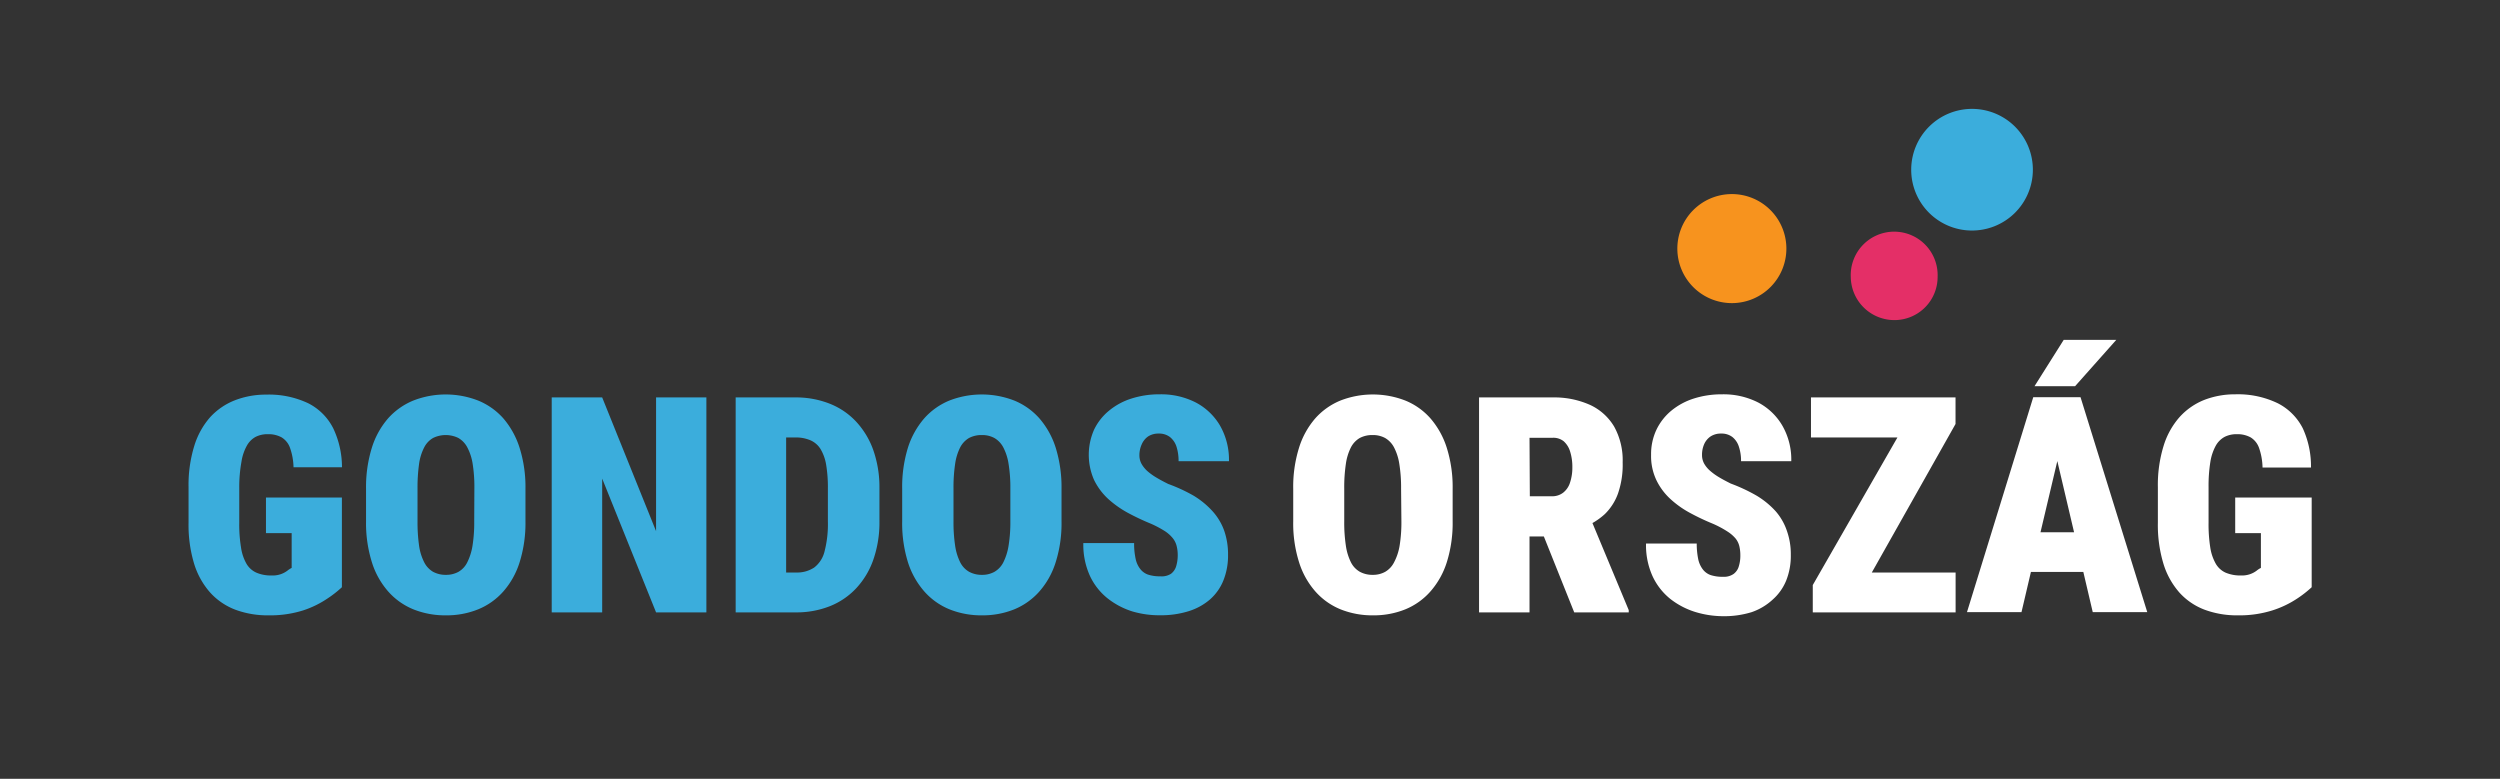
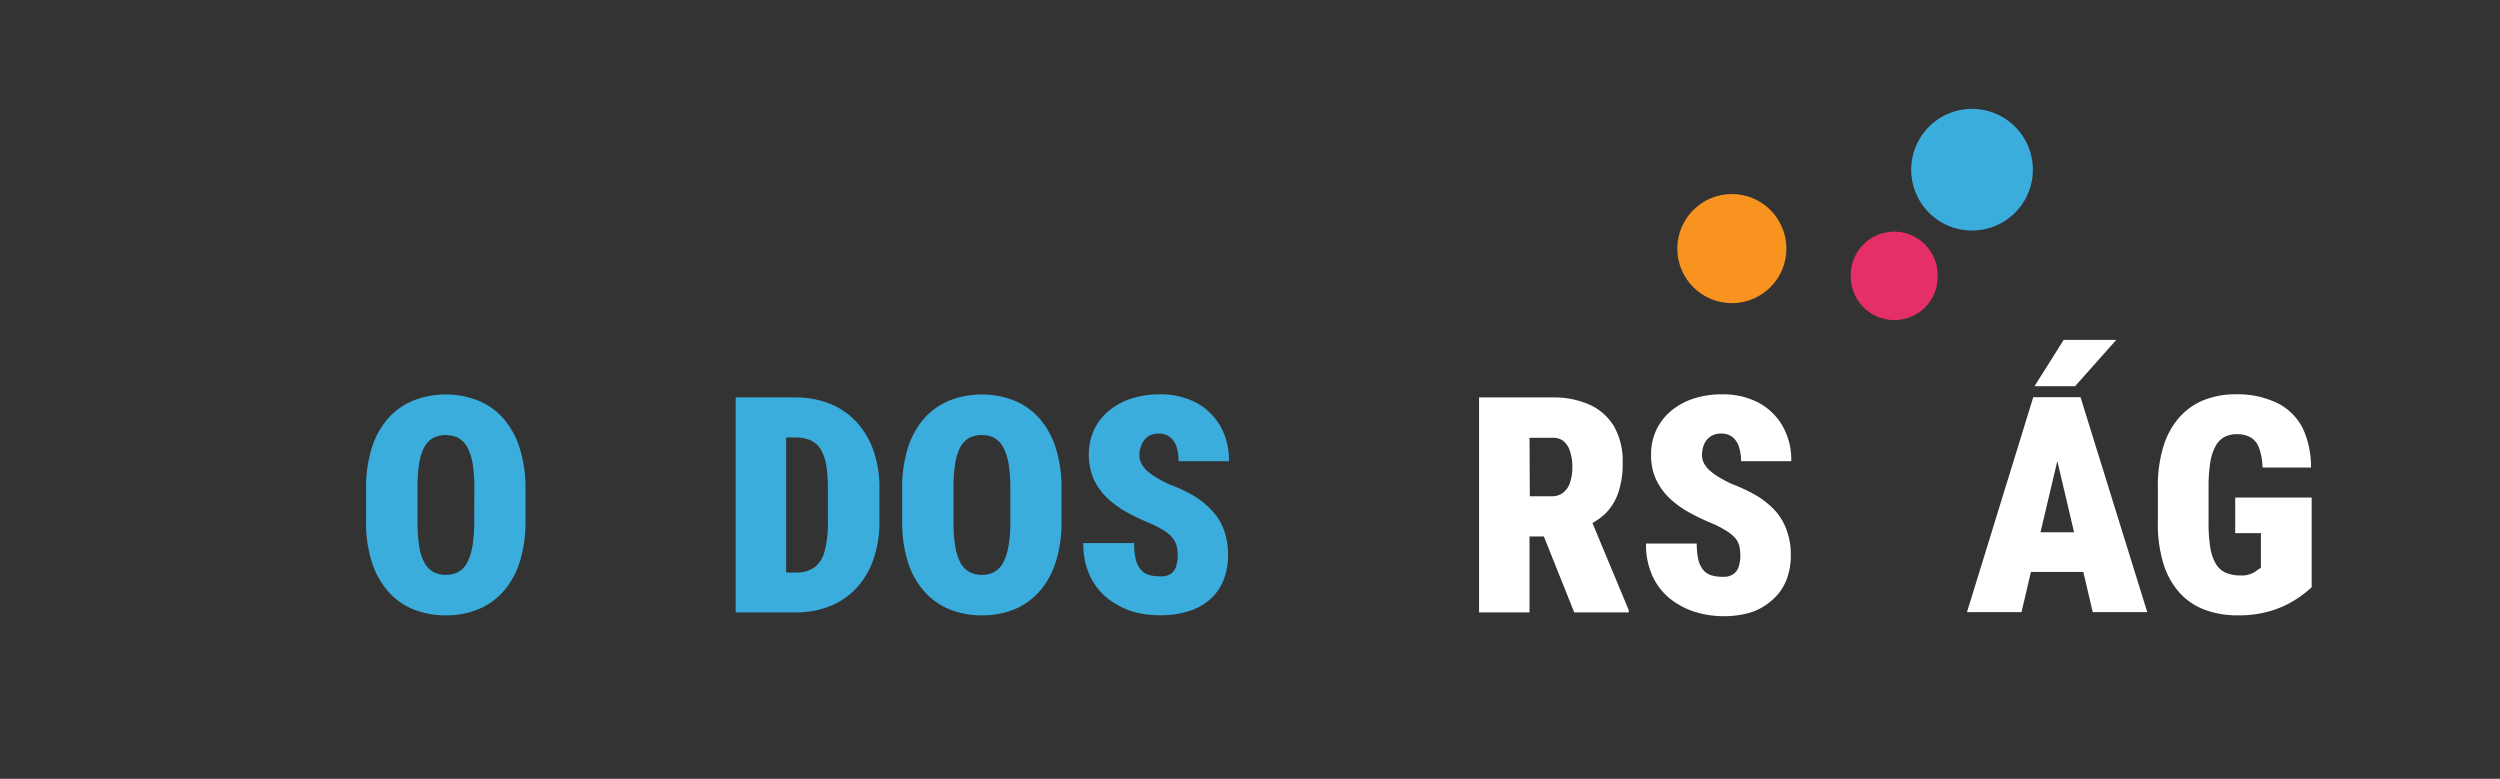
<svg xmlns="http://www.w3.org/2000/svg" id="Layer_1" data-name="Layer 1" viewBox="0 0 321 100">
  <rect x="0" y="0" width="321" height="100" fill="#333333" stroke="none" />
  <defs>
    <style>.cls-1{fill:#3baddc;}.cls-2{fill:#f7931e;}.cls-3{fill:#e42f67;}.cls-4{fill:#ffffff;}</style>
  </defs>
  <title>Gondos-Orszag_logo_FINAL_MOD</title>
  <path class="cls-1" d="M245.4,21.78a7.81,7.81,0,1,1,7.72,7.82A7.8,7.8,0,0,1,245.4,21.78Z" />
  <path class="cls-2" d="M222.37,38.92a7,7,0,1,1,7-7.14A7,7,0,0,1,222.37,38.92Z" />
  <path class="cls-3" d="M248.79,35.53a5.54,5.54,0,0,1-5.53,5.57,5.6,5.6,0,0,1-5.62-5.51,5.58,5.58,0,1,1,11.15-.06Z" />
  <path class="cls-1" d="M242.08,41.68l0,0v0h0Z" />
-   <path class="cls-1" d="M34.15,68.45h3.3v4.47a2.81,2.81,0,0,0-.53.34,3.09,3.09,0,0,1-2,.63,4.75,4.75,0,0,1-2-.36,2.8,2.8,0,0,1-1.27-1.14,5.89,5.89,0,0,1-.7-2.08,18.22,18.22,0,0,1-.23-3.19v-4.6A18.2,18.2,0,0,1,31,59.31a6.15,6.15,0,0,1,.7-2.09,2.85,2.85,0,0,1,1.13-1.13,3.37,3.37,0,0,1,1.55-.34,3.52,3.52,0,0,1,1.78.41,2.58,2.58,0,0,1,1.08,1.35A8.08,8.08,0,0,1,37.69,60h6.22A11.64,11.64,0,0,0,42.79,55a7.28,7.28,0,0,0-3.19-3.21,11.76,11.76,0,0,0-5.45-1.12,10.92,10.92,0,0,0-4,.73A8.5,8.5,0,0,0,27,53.55a10,10,0,0,0-2.06,3.72,17.05,17.05,0,0,0-.73,5.28v4.57a17.19,17.19,0,0,0,.72,5.28A10,10,0,0,0,27,76.1a8.39,8.39,0,0,0,3.23,2.19,11.89,11.89,0,0,0,4.26.72,14.08,14.08,0,0,0,4.45-.64A12.51,12.51,0,0,0,42,76.88a14.25,14.25,0,0,0,1.9-1.48V63.88H34.15Z" />
  <path class="cls-1" d="M64.63,53.72a8.75,8.75,0,0,0-3.24-2.29,11.48,11.48,0,0,0-8.32,0,8.83,8.83,0,0,0-3.24,2.29,10.49,10.49,0,0,0-2.09,3.79A17.11,17.11,0,0,0,47,62.76v4.17a16.84,16.84,0,0,0,.74,5.23,10.32,10.32,0,0,0,2.1,3.78,8.7,8.7,0,0,0,3.24,2.3,10.94,10.94,0,0,0,4.17.77,10.79,10.79,0,0,0,4.14-.77,8.7,8.7,0,0,0,3.24-2.3,10.32,10.32,0,0,0,2.1-3.78,16.84,16.84,0,0,0,.74-5.23V62.76a16.8,16.8,0,0,0-.75-5.25A10.8,10.8,0,0,0,64.63,53.72ZM60.89,66.93a18.8,18.8,0,0,1-.22,3.14A7.31,7.31,0,0,1,60,72.2a2.86,2.86,0,0,1-1.13,1.22,3.25,3.25,0,0,1-1.61.39,3.35,3.35,0,0,1-1.65-.39,2.94,2.94,0,0,1-1.14-1.22,6.78,6.78,0,0,1-.66-2.13,21.5,21.5,0,0,1-.2-3.14v-4.2a21.84,21.84,0,0,1,.2-3.17,6.55,6.55,0,0,1,.66-2.12,2.93,2.93,0,0,1,1.13-1.2,3.69,3.69,0,0,1,3.26,0A3,3,0,0,1,60,57.44a6.76,6.76,0,0,1,.69,2.12,19.1,19.1,0,0,1,.22,3.17Z" />
-   <polygon class="cls-1" points="84.24 68.2 77.32 51.03 70.84 51.03 70.84 78.63 77.32 78.63 77.32 61.45 84.24 78.63 90.7 78.63 90.7 51.03 84.24 51.03 84.24 68.2" />
-   <path class="cls-1" d="M109.92,54.13a9.33,9.33,0,0,0-3.42-2.31,11.74,11.74,0,0,0-4.41-.79H94.46v27.6h7.75a11.63,11.63,0,0,0,4.33-.79,9.32,9.32,0,0,0,3.39-2.3,10.32,10.32,0,0,0,2.21-3.69,14.51,14.51,0,0,0,.78-4.92V62.74a14.43,14.43,0,0,0-.78-4.92A10.52,10.52,0,0,0,109.92,54.13Zm-3.62,12.8a14,14,0,0,1-.43,3.88,3.7,3.7,0,0,1-1.34,2.07,4,4,0,0,1-2.32.63h-1.27V56.17h1.15a4.8,4.8,0,0,1,1.94.35,2.88,2.88,0,0,1,1.31,1.11,5.72,5.72,0,0,1,.73,2,17.56,17.56,0,0,1,.23,3.07Z" />
+   <path class="cls-1" d="M109.92,54.13a9.33,9.33,0,0,0-3.42-2.31,11.74,11.74,0,0,0-4.41-.79H94.46v27.6h7.75a11.63,11.63,0,0,0,4.33-.79,9.32,9.32,0,0,0,3.39-2.3,10.32,10.32,0,0,0,2.21-3.69,14.51,14.51,0,0,0,.78-4.92V62.74a14.43,14.43,0,0,0-.78-4.92A10.52,10.52,0,0,0,109.92,54.13Zm-3.62,12.8a14,14,0,0,1-.43,3.88,3.7,3.7,0,0,1-1.34,2.07,4,4,0,0,1-2.32.63h-1.27V56.17h1.15a4.8,4.8,0,0,1,1.94.35,2.88,2.88,0,0,1,1.31,1.11,5.72,5.72,0,0,1,.73,2,17.56,17.56,0,0,1,.23,3.07" />
  <path class="cls-1" d="M133.46,53.72a8.71,8.71,0,0,0-3.23-2.29,11.51,11.51,0,0,0-8.33,0,8.79,8.79,0,0,0-3.23,2.29,10.66,10.66,0,0,0-2.1,3.79,17.12,17.12,0,0,0-.73,5.25v4.17a16.85,16.85,0,0,0,.73,5.23,10.48,10.48,0,0,0,2.11,3.78,8.7,8.7,0,0,0,3.24,2.3,10.94,10.94,0,0,0,4.17.77,10.83,10.83,0,0,0,4.14-.77,8.75,8.75,0,0,0,3.23-2.3,10.32,10.32,0,0,0,2.1-3.78,16.55,16.55,0,0,0,.74-5.23V62.76a17.11,17.11,0,0,0-.74-5.25A10.66,10.66,0,0,0,133.46,53.72Zm-3.73,13.21a18.69,18.69,0,0,1-.23,3.14,7.33,7.33,0,0,1-.67,2.13,2.94,2.94,0,0,1-1.14,1.22,3.19,3.19,0,0,1-1.6.39,3.35,3.35,0,0,1-1.65-.39,2.9,2.9,0,0,1-1.15-1.22,7.06,7.06,0,0,1-.65-2.13,20.06,20.06,0,0,1-.21-3.14v-4.2a20.38,20.38,0,0,1,.21-3.17,6.81,6.81,0,0,1,.65-2.12,3,3,0,0,1,1.13-1.2,3.41,3.41,0,0,1,1.65-.38,3.28,3.28,0,0,1,1.61.38,3,3,0,0,1,1.14,1.2,6.77,6.77,0,0,1,.68,2.12,19,19,0,0,1,.23,3.17Z" />
  <path class="cls-1" d="M147.4,56.05a2.4,2.4,0,0,1,1.37-.38,2.27,2.27,0,0,1,1.47.46,2.61,2.61,0,0,1,.83,1.25,6,6,0,0,1,.26,1.84h6.47a8.84,8.84,0,0,0-1.13-4.54,7.81,7.81,0,0,0-3.13-3,9.76,9.76,0,0,0-4.61-1.05,11.73,11.73,0,0,0-3.64.54,8.55,8.55,0,0,0-2.89,1.56,7.13,7.13,0,0,0-1.92,2.44,8,8,0,0,0,0,6.46,8.21,8.21,0,0,0,1.81,2.43,13,13,0,0,0,2.55,1.8,30.56,30.56,0,0,0,2.9,1.37,13.19,13.19,0,0,1,1.88,1,4.3,4.3,0,0,1,1,.92,2.54,2.54,0,0,1,.47,1,4.57,4.57,0,0,1,.13,1.16,4.86,4.86,0,0,1-.19,1.36,1.9,1.9,0,0,1-.67,1A2.2,2.2,0,0,1,149,74a4.88,4.88,0,0,1-1.59-.22,2.16,2.16,0,0,1-1-.72,3.15,3.15,0,0,1-.6-1.33,9.22,9.22,0,0,1-.19-2h-6.52a9.63,9.63,0,0,0,.85,4.22,8.05,8.05,0,0,0,2.29,2.9,9.88,9.88,0,0,0,3.2,1.67A12.29,12.29,0,0,0,149,79a11.87,11.87,0,0,0,3.61-.52,7.65,7.65,0,0,0,2.74-1.5,6.44,6.44,0,0,0,1.73-2.44,8.52,8.52,0,0,0,.6-3.3,9.2,9.2,0,0,0-.5-3.12,7.47,7.47,0,0,0-1.49-2.48,10.78,10.78,0,0,0-2.44-2A21,21,0,0,0,150,62.14c-.52-.26-1-.51-1.45-.78a7.9,7.9,0,0,1-1.18-.83,3.75,3.75,0,0,1-.78-.94,2.26,2.26,0,0,1-.29-1.13,3.36,3.36,0,0,1,.29-1.39A2.4,2.4,0,0,1,147.4,56.05Z" />
  <polygon class="cls-4" points="271.73 43.64 264.98 43.64 261.23 49.59 266.44 49.59 271.73 43.64" />
-   <path class="cls-4" d="M183.67,53.72a8.63,8.63,0,0,0-3.23-2.29,11.51,11.51,0,0,0-8.33,0,8.79,8.79,0,0,0-3.23,2.29,10.49,10.49,0,0,0-2.09,3.79,16.81,16.81,0,0,0-.74,5.25v4.17a16.55,16.55,0,0,0,.74,5.23,10.32,10.32,0,0,0,2.1,3.78,8.7,8.7,0,0,0,3.24,2.3,10.94,10.94,0,0,0,4.17.77,10.79,10.79,0,0,0,4.14-.77,8.67,8.67,0,0,0,3.23-2.3,10.48,10.48,0,0,0,2.11-3.78,16.84,16.84,0,0,0,.74-5.23V62.76a16.8,16.8,0,0,0-.75-5.25A10.66,10.66,0,0,0,183.67,53.72Zm-3.73,13.21a18.69,18.69,0,0,1-.23,3.14A7,7,0,0,1,179,72.2a2.94,2.94,0,0,1-1.14,1.22,3.19,3.19,0,0,1-1.6.39,3.35,3.35,0,0,1-1.65-.39,2.9,2.9,0,0,1-1.15-1.22,7.06,7.06,0,0,1-.65-2.13,20.06,20.06,0,0,1-.21-3.14v-4.2a20.38,20.38,0,0,1,.21-3.17,6.81,6.81,0,0,1,.65-2.12,3,3,0,0,1,1.13-1.2,3.41,3.41,0,0,1,1.65-.38,3.28,3.28,0,0,1,1.61.38,3,3,0,0,1,1.14,1.2,6.77,6.77,0,0,1,.68,2.12,19,19,0,0,1,.23,3.17Z" />
  <path class="cls-4" d="M206.07,66a7,7,0,0,0,1.68-2.63,11.3,11.3,0,0,0,.6-4,8.91,8.91,0,0,0-1.09-4.59,7,7,0,0,0-3.12-2.8,11.24,11.24,0,0,0-4.79-.95h-9.44v27.6h6.48V68.88h1.84l3.9,9.75h7v-.29l-4.66-11.18A8.65,8.65,0,0,0,206.07,66Zm-9.68-9.79h3a2.11,2.11,0,0,1,1.39.45,2.86,2.86,0,0,1,.82,1.31,6.49,6.49,0,0,1,.29,2,6.1,6.1,0,0,1-.3,2,2.66,2.66,0,0,1-.88,1.29,2.3,2.3,0,0,1-1.48.46h-2.8Z" />
  <path class="cls-4" d="M219.62,56.05a2.4,2.4,0,0,1,1.37-.38,2.27,2.27,0,0,1,1.47.46,2.59,2.59,0,0,1,.82,1.25,5.7,5.7,0,0,1,.27,1.84H230a8.74,8.74,0,0,0-1.13-4.54,7.79,7.79,0,0,0-3.12-3,9.8,9.8,0,0,0-4.62-1.05,11.77,11.77,0,0,0-3.64.54,8.65,8.65,0,0,0-2.89,1.56,7.23,7.23,0,0,0-1.91,2.44A7.33,7.33,0,0,0,212,58.4a7.2,7.2,0,0,0,.68,3.25,8,8,0,0,0,1.81,2.43,12.42,12.42,0,0,0,2.55,1.8,29.44,29.44,0,0,0,2.9,1.37,13,13,0,0,1,1.87,1,4.57,4.57,0,0,1,1.06.92,2.54,2.54,0,0,1,.47,1,5.11,5.11,0,0,1,.12,1.16,4.52,4.52,0,0,1-.19,1.36,1.85,1.85,0,0,1-.67,1,2.15,2.15,0,0,1-1.35.37,4.9,4.9,0,0,1-1.6-.22,2.16,2.16,0,0,1-1-.72,3.28,3.28,0,0,1-.6-1.33,9.86,9.86,0,0,1-.19-2h-6.51a9.63,9.63,0,0,0,.85,4.22,8.14,8.14,0,0,0,2.28,2.9,10,10,0,0,0,3.2,1.67,12.4,12.4,0,0,0,3.62.54,11.92,11.92,0,0,0,3.61-.52A7.6,7.6,0,0,0,227.6,77a6.57,6.57,0,0,0,1.74-2.44,8.52,8.52,0,0,0,.6-3.3,9,9,0,0,0-.51-3.12A7.44,7.44,0,0,0,228,65.65a10.78,10.78,0,0,0-2.44-2,21.53,21.53,0,0,0-3.33-1.56c-.51-.26-1-.51-1.45-.78a7.79,7.79,0,0,1-1.17-.83,3.6,3.6,0,0,1-.79-.94,2.26,2.26,0,0,1-.28-1.13,3.35,3.35,0,0,1,.28-1.39A2.35,2.35,0,0,1,219.62,56.05Z" />
-   <polygon class="cls-4" points="251.09 54.44 251.09 51.03 249.02 51.03 246.58 51.03 232.53 51.03 232.53 56.17 243.63 56.17 232.76 75.12 232.76 78.63 234.22 78.63 237.46 78.63 251.1 78.63 251.1 73.51 240.34 73.51 251.09 54.44" />
  <path class="cls-4" d="M265.43,51h-4.36l-8.51,27.6h7l1.21-5.16h6.73l1.21,5.16h7L267.14,51ZM262,68.34l2.16-9.14,2.15,9.14Z" />
  <path class="cls-4" d="M287,63.88v4.57h3.3v4.47a2.81,2.81,0,0,0-.53.34,3.09,3.09,0,0,1-2,.63,4.83,4.83,0,0,1-2-.36,2.78,2.78,0,0,1-1.26-1.14,6.08,6.08,0,0,1-.71-2.08,19.36,19.36,0,0,1-.22-3.19v-4.6a19.33,19.33,0,0,1,.23-3.21,6.38,6.38,0,0,1,.7-2.09,2.87,2.87,0,0,1,1.14-1.13,3.37,3.37,0,0,1,1.55-.34,3.52,3.52,0,0,1,1.78.41,2.58,2.58,0,0,1,1.08,1.35,8.08,8.08,0,0,1,.45,2.52h6.22A11.64,11.64,0,0,0,295.68,55a7.33,7.33,0,0,0-3.19-3.21A11.76,11.76,0,0,0,287,50.63a10.88,10.88,0,0,0-4,.73,8.5,8.5,0,0,0-3.14,2.19,10,10,0,0,0-2.06,3.72,17.05,17.05,0,0,0-.73,5.28v4.57a17.19,17.19,0,0,0,.72,5.28,10,10,0,0,0,2.06,3.7,8.32,8.32,0,0,0,3.23,2.19,11.89,11.89,0,0,0,4.26.72,14.08,14.08,0,0,0,4.45-.64,12.68,12.68,0,0,0,3.13-1.49,14.25,14.25,0,0,0,1.9-1.48V63.88Z" />
</svg>